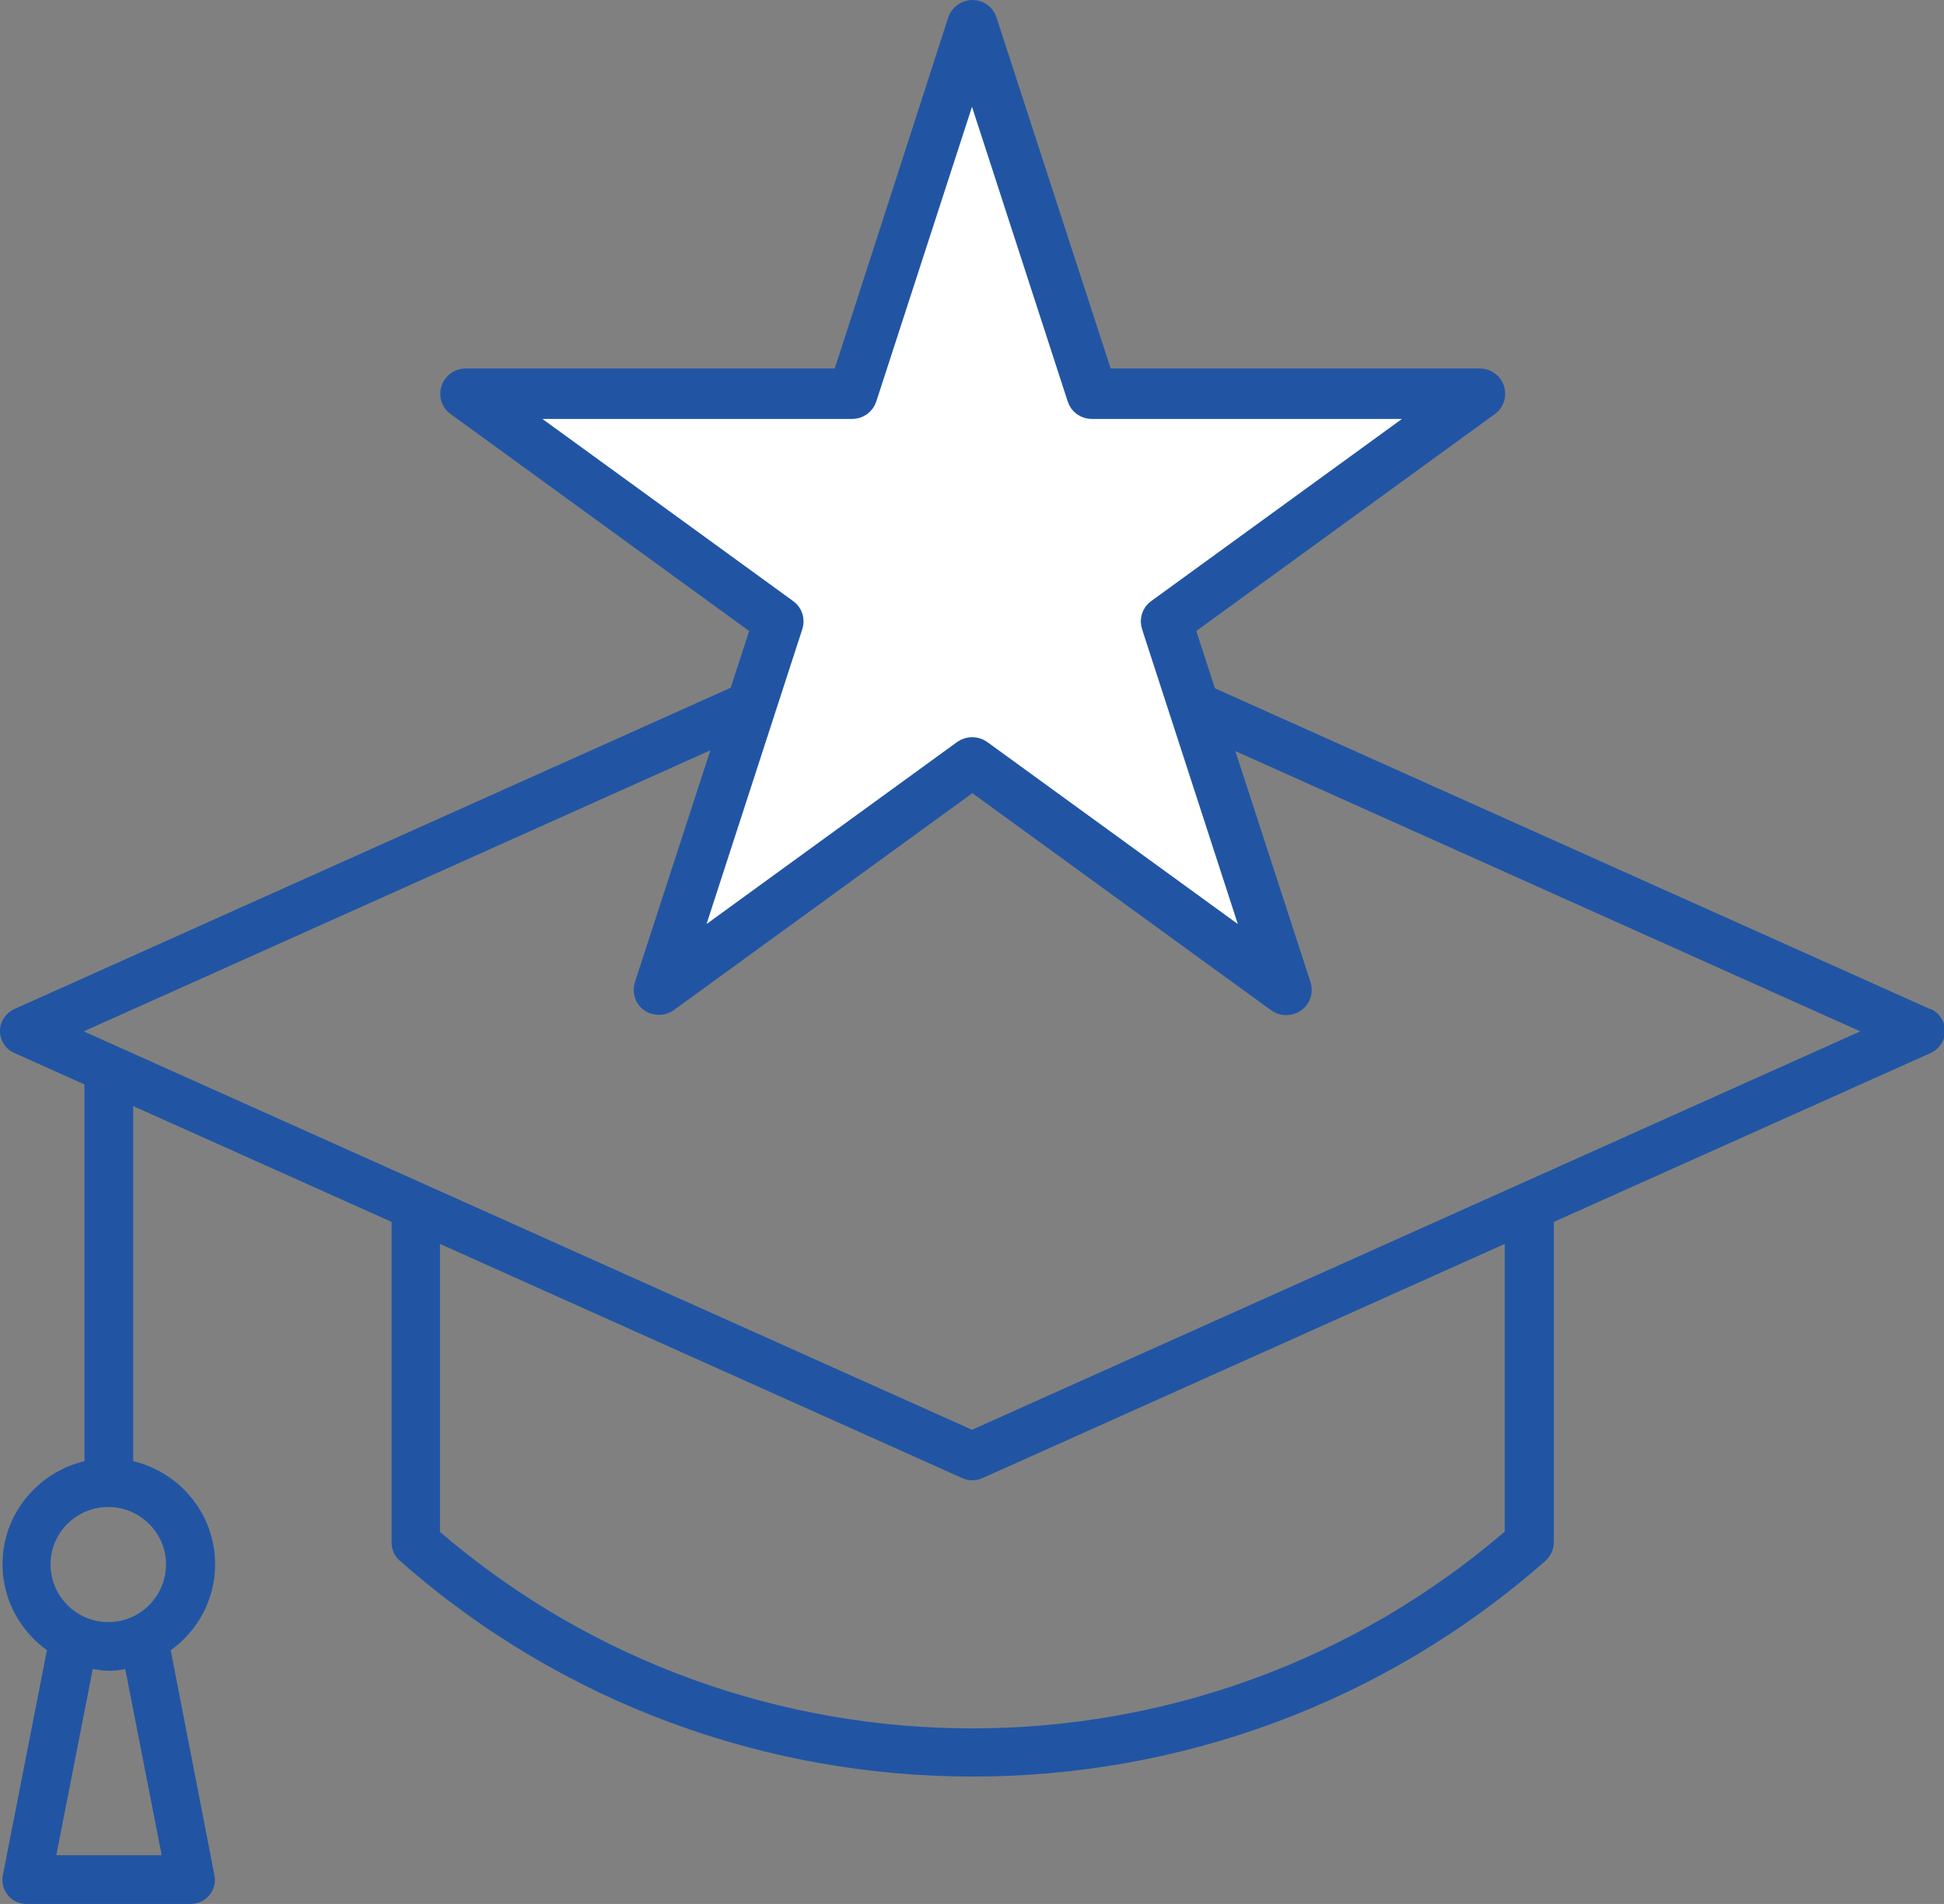
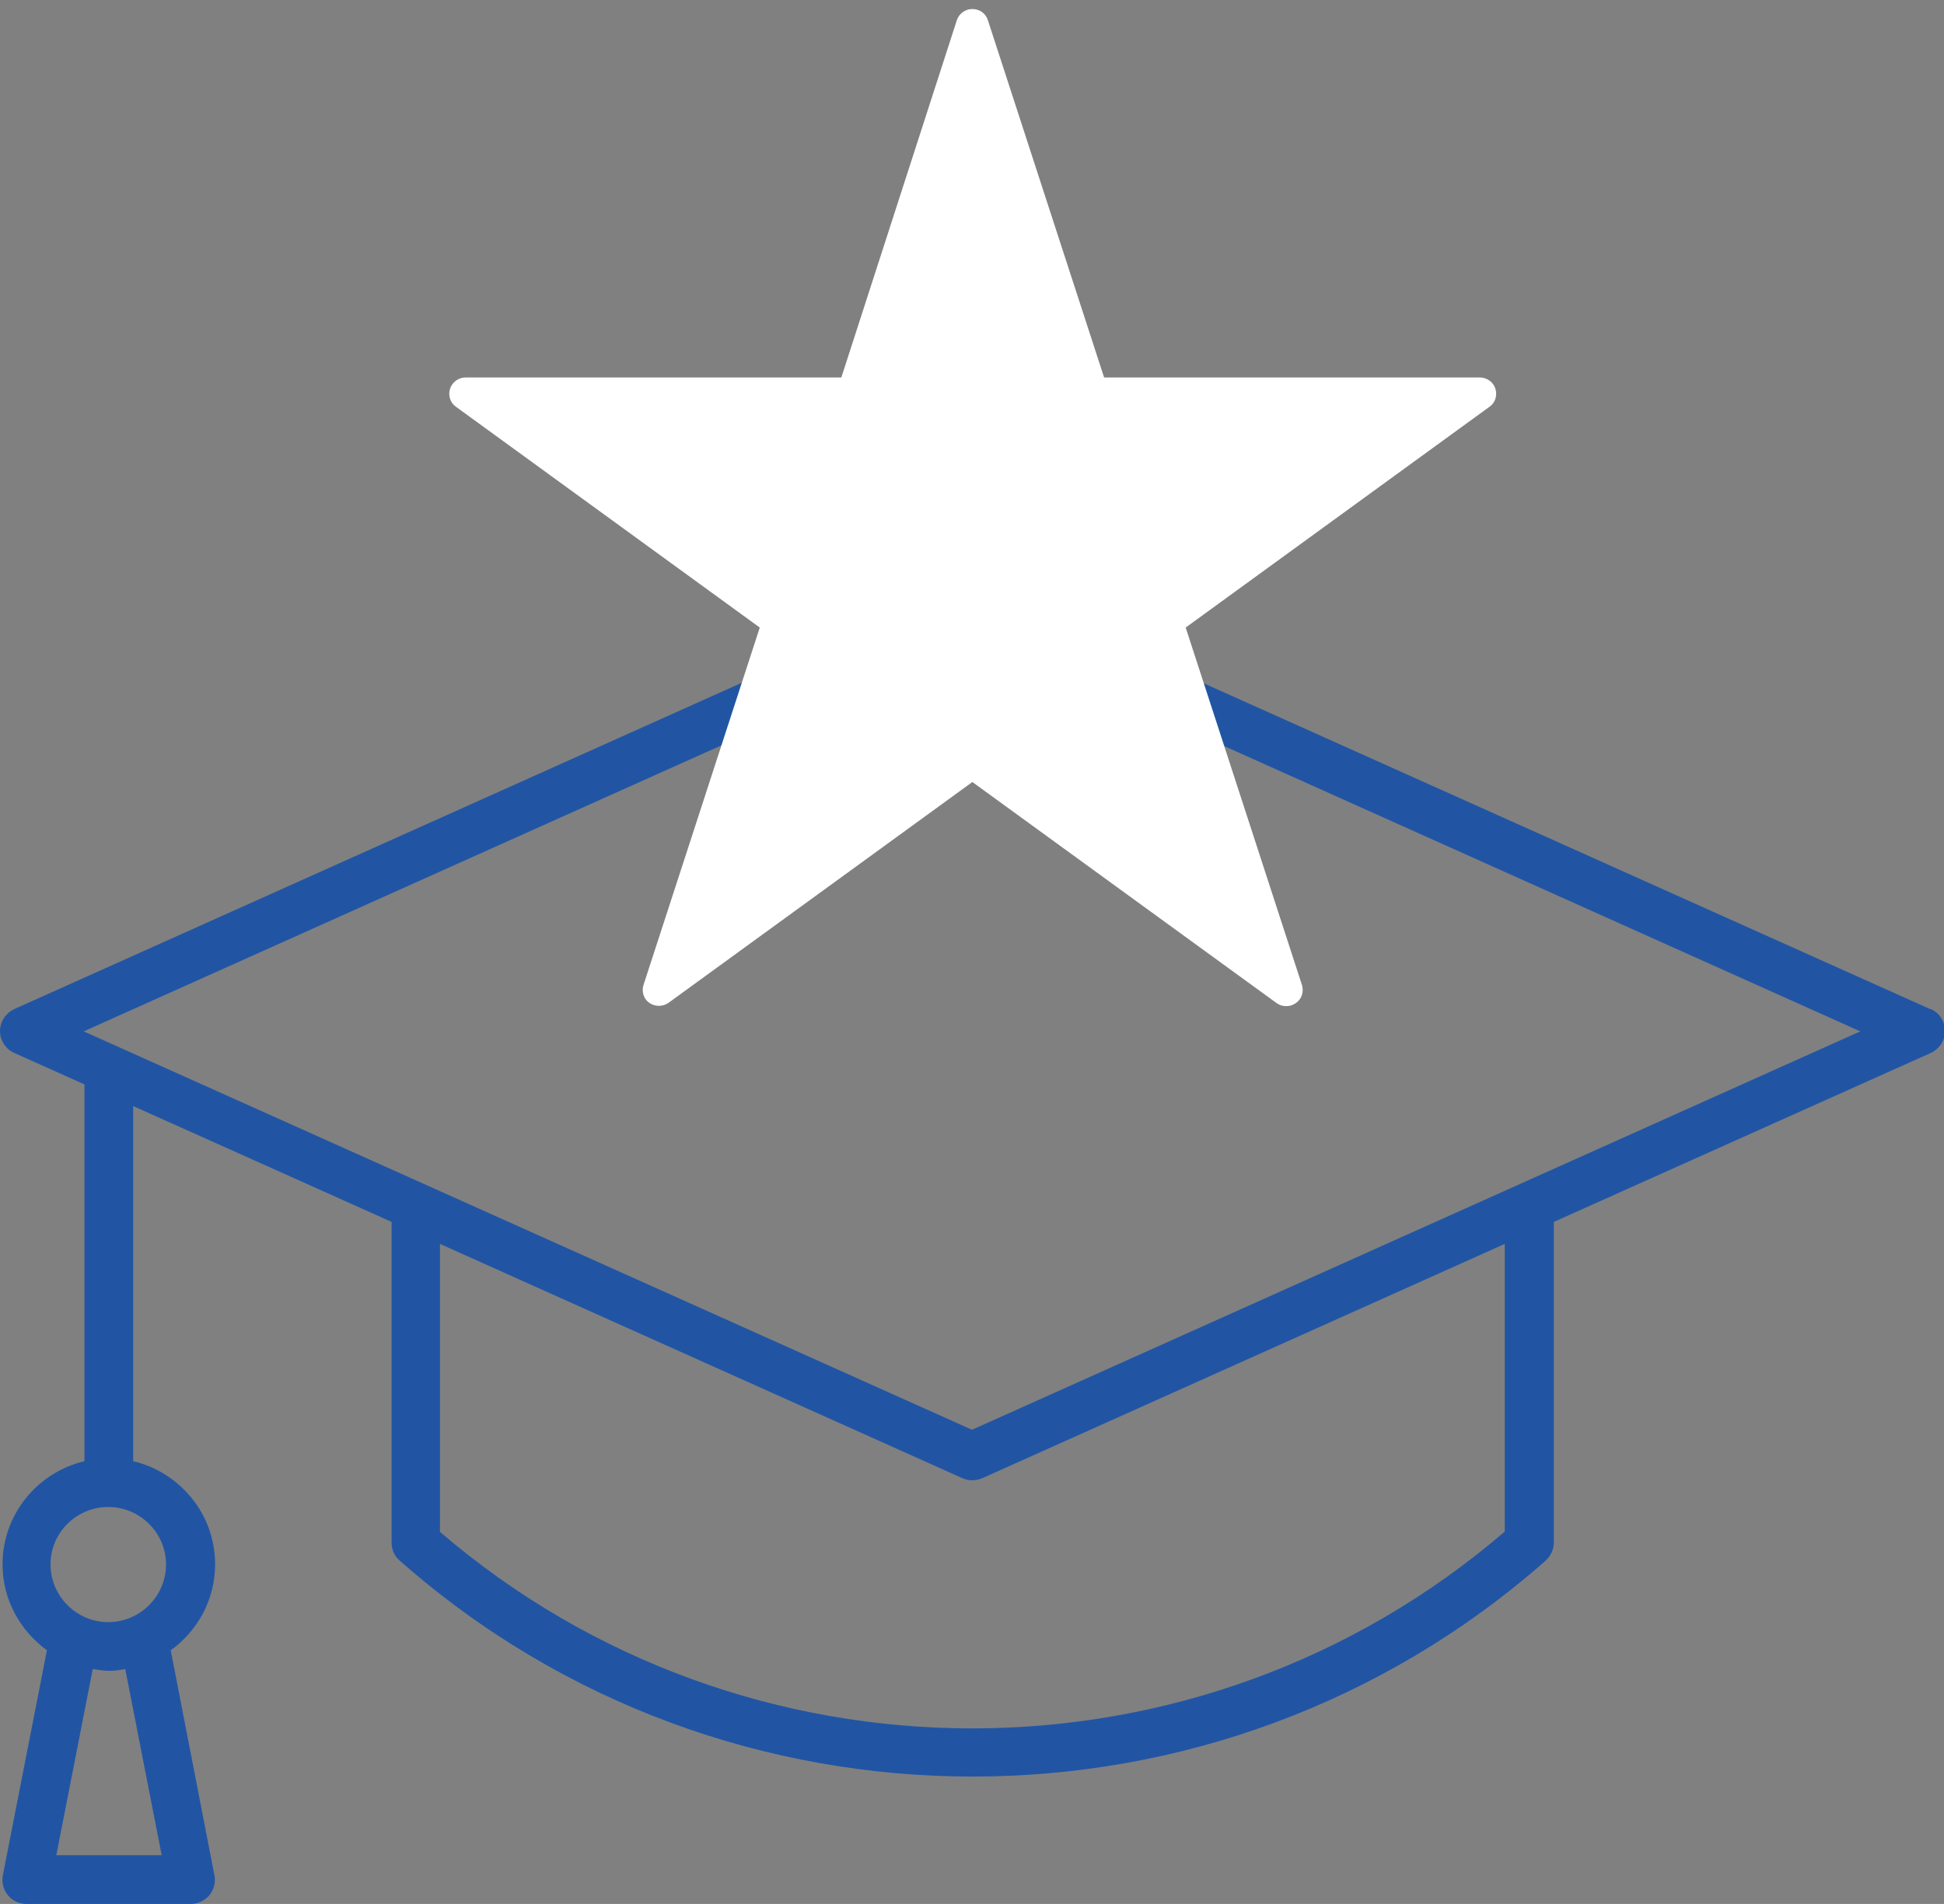
<svg xmlns="http://www.w3.org/2000/svg" viewBox="0 0 53.86 52.76">
  <rect x="0" y="0" width="53.86" height="52.76" fill="#808080" stroke="none" />
  <defs>
    <style>.d{fill:#fff;}.e,.f{fill:#2155a4;}.f{stroke:#2155a4;stroke-miterlimit:10;stroke-width:.5px;}</style>
  </defs>
  <g>
    <g>
      <path class="e" d="M53.47,27.96l-26.26-11.78c-.18-.08-.38-.08-.55,0L.4,27.96c-.24,.11-.4,.35-.4,.61s.16,.51,.4,.61l1.94,.87v10.44c-1.3,.31-2.27,1.47-2.27,2.86,0,.98,.49,1.84,1.23,2.38L.08,51.96c-.04,.2,.01,.4,.14,.56,.13,.16,.32,.24,.52,.24H5.28c.2,0,.39-.09,.52-.24,.13-.16,.18-.36,.14-.56l-1.21-6.23c.74-.53,1.23-1.4,1.23-2.38,0-1.39-.97-2.55-2.27-2.86v-9.84l7.16,3.21v8.89c0,.19,.08,.38,.23,.5,4.52,3.99,10.19,5.98,15.87,5.98s11.34-1.99,15.87-5.98c.14-.13,.23-.31,.23-.5v-8.89l10.44-4.68c.24-.11,.4-.35,.4-.61s-.16-.51-.4-.61ZM4.46,51.41H1.56l1.01-5.16c.15,.02,.29,.05,.45,.05s.3-.02,.45-.05l1.01,5.16Zm.14-8.06c0,.88-.72,1.6-1.6,1.6s-1.6-.72-1.6-1.6,.72-1.59,1.6-1.59,1.6,.72,1.6,1.59Zm37.08-.9c-8.46,7.26-21.03,7.26-29.49,0v-7.98l14.47,6.49c.09,.04,.18,.06,.28,.06s.19-.02,.28-.06l14.47-6.49v7.98Zm-14.75-2.83L2.32,28.58l24.61-11.04,24.61,11.04-24.61,11.04Z" />
      <path class="d" d="M35.62,27.88c-.09,0-.18-.03-.26-.09l-8.42-6.12-8.42,6.12c-.16,.11-.37,.11-.53,0-.16-.11-.22-.32-.16-.5l3.22-9.9-8.42-6.12c-.16-.11-.22-.32-.16-.5,.06-.18,.23-.31,.43-.31h10.41L26.51,.56c.06-.18,.23-.31,.43-.31s.37,.12,.43,.31l3.22,9.9h10.41c.19,0,.37,.12,.43,.31,.06,.18,0,.39-.16,.5l-8.42,6.12,3.22,9.9c.06,.18,0,.39-.16,.5-.08,.06-.17,.09-.26,.09Z" />
-       <path class="f" d="M35.62,27.88c-.09,0-.18-.03-.26-.09l-8.42-6.12-8.42,6.12c-.16,.11-.37,.11-.53,0-.16-.11-.22-.32-.16-.5l3.22-9.9-8.42-6.12c-.16-.11-.22-.32-.16-.5,.06-.18,.23-.31,.43-.31h10.41L26.51,.56c.06-.18,.23-.31,.43-.31s.37,.12,.43,.31l3.22,9.9h10.41c.19,0,.37,.12,.43,.31,.06,.18,0,.39-.16,.5l-8.42,6.12,3.22,9.9c.06,.18,0,.39-.16,.5-.08,.06-.17,.09-.26,.09ZM14.26,11.36l7.57,5.5c.16,.11,.22,.32,.16,.5l-2.89,8.9,7.57-5.5c.16-.11,.37-.11,.53,0l7.57,5.5-2.89-8.9c-.06-.18,0-.39,.16-.5l7.57-5.5h-9.36c-.19,0-.37-.12-.43-.31l-2.89-8.9-2.89,8.9c-.06,.18-.23,.31-.43,.31H14.26Z" />
    </g>
  </g>
</svg>